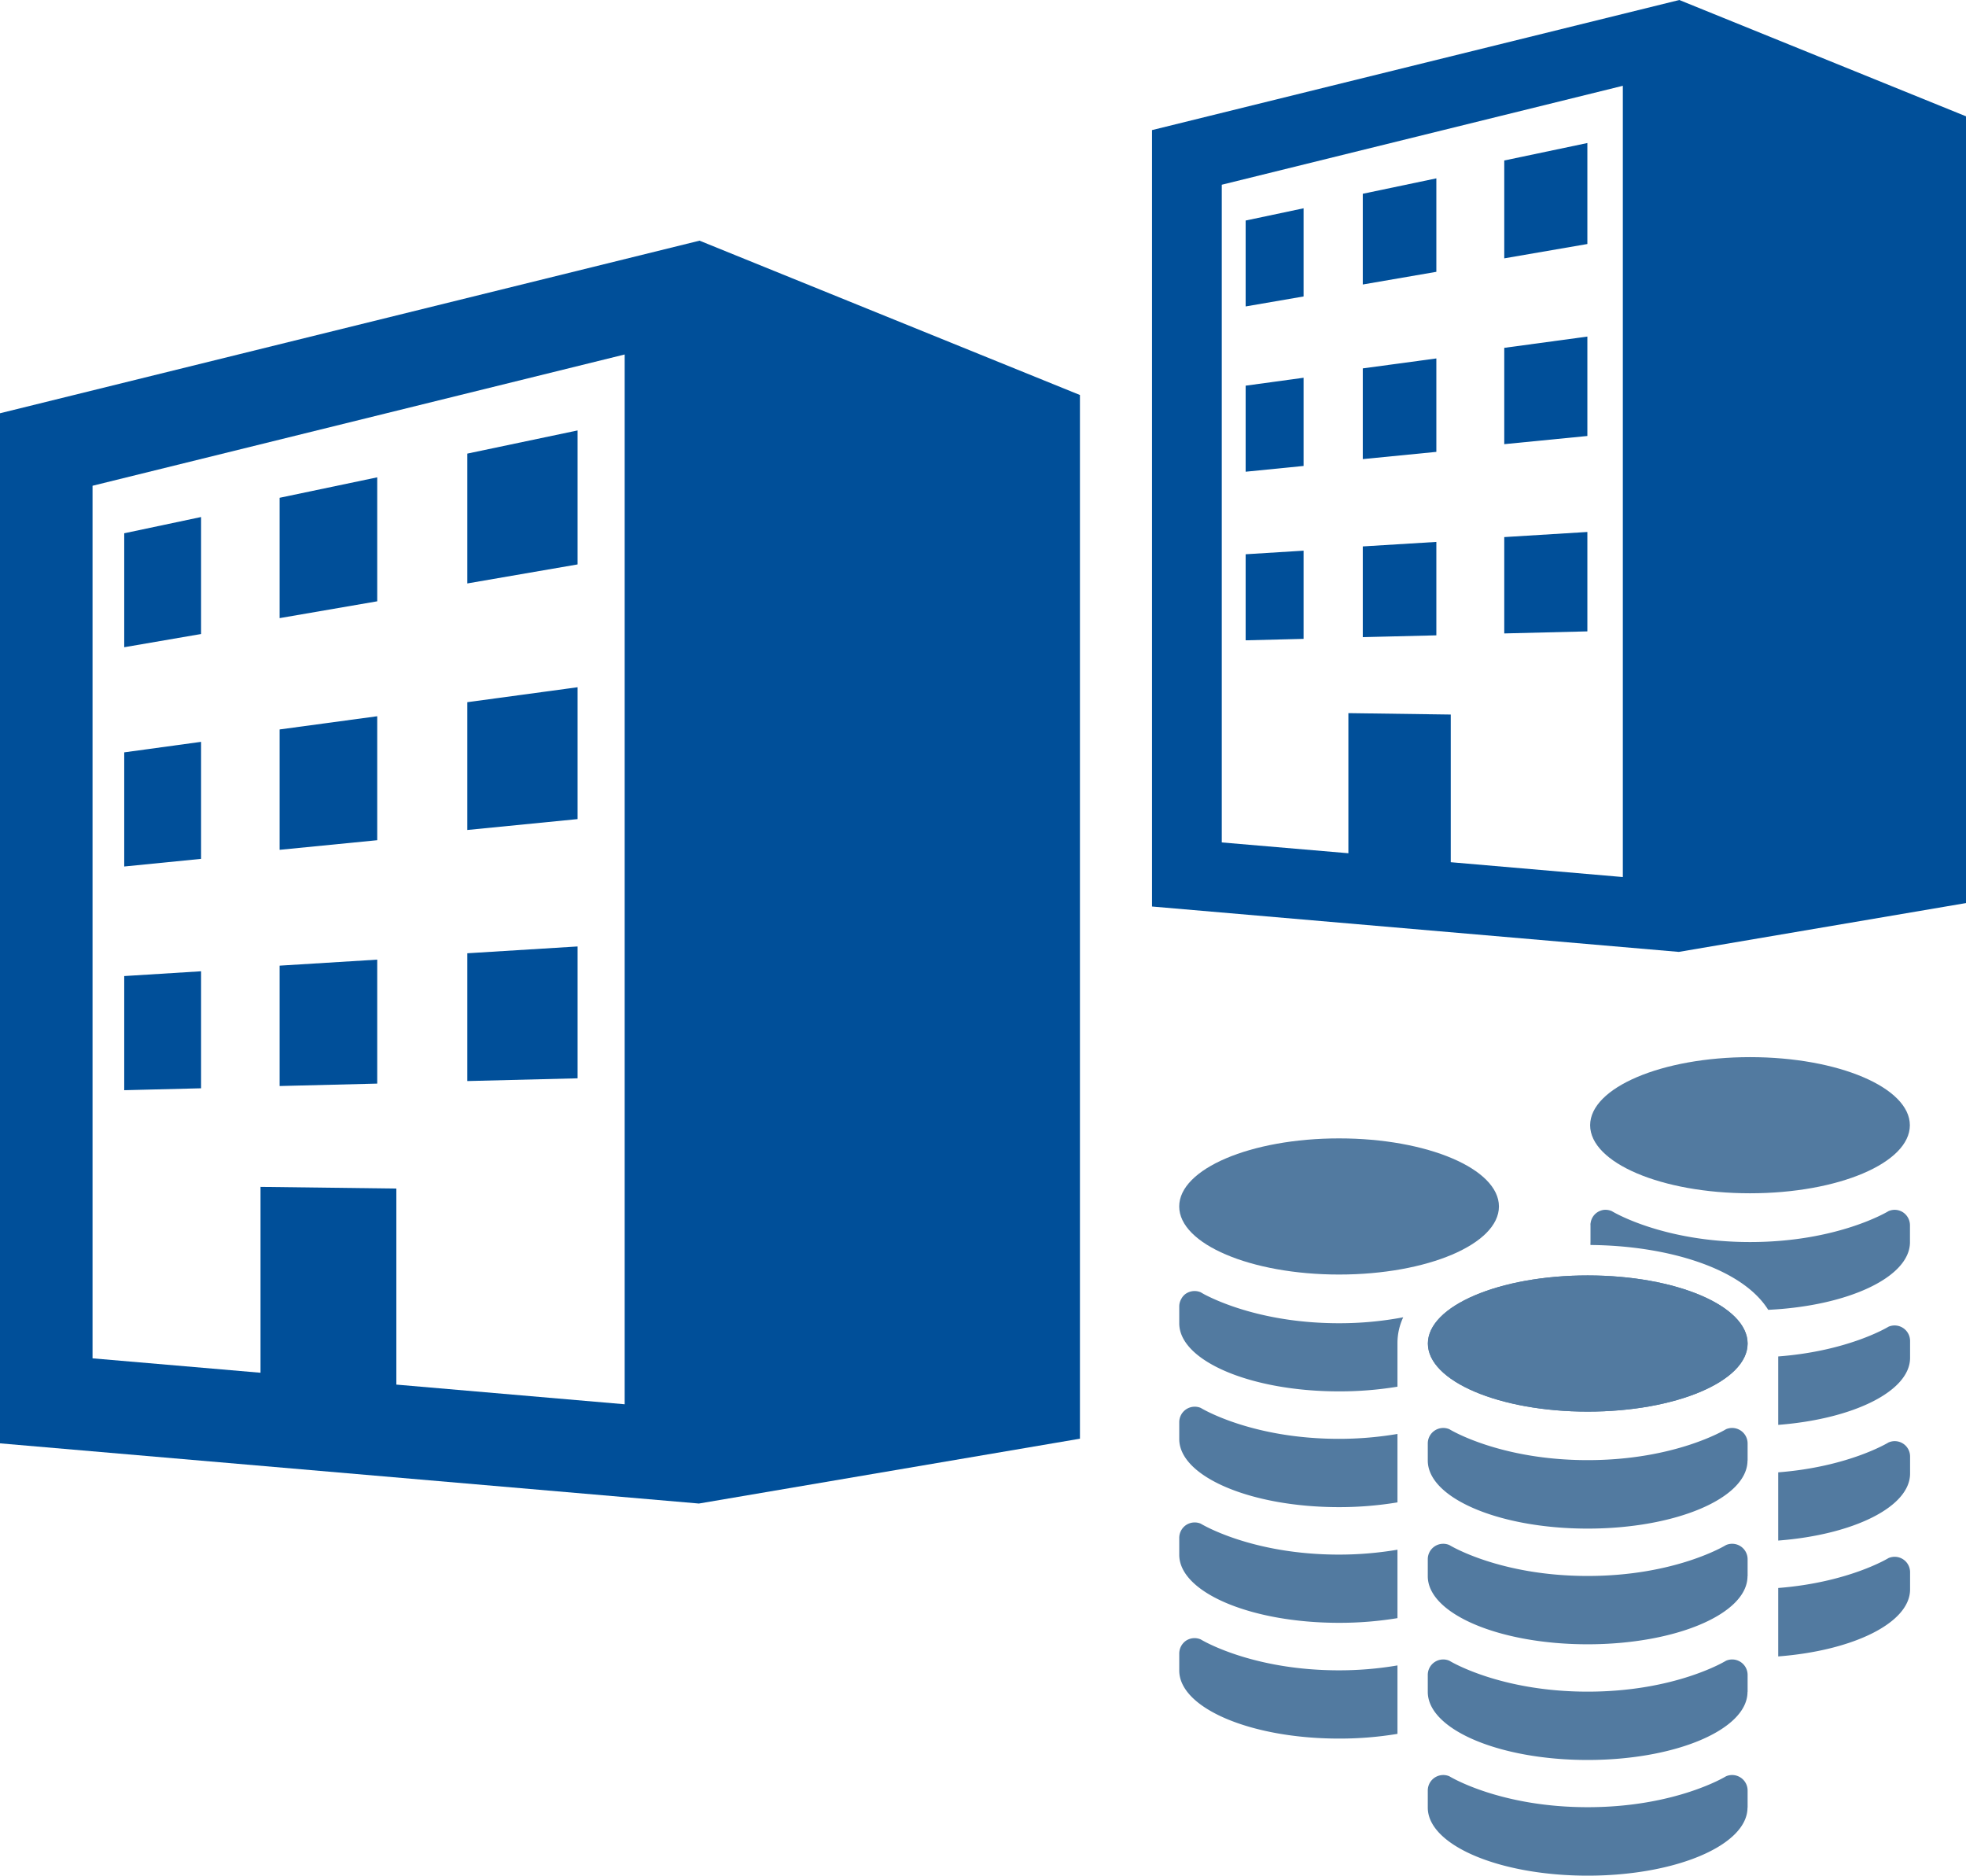
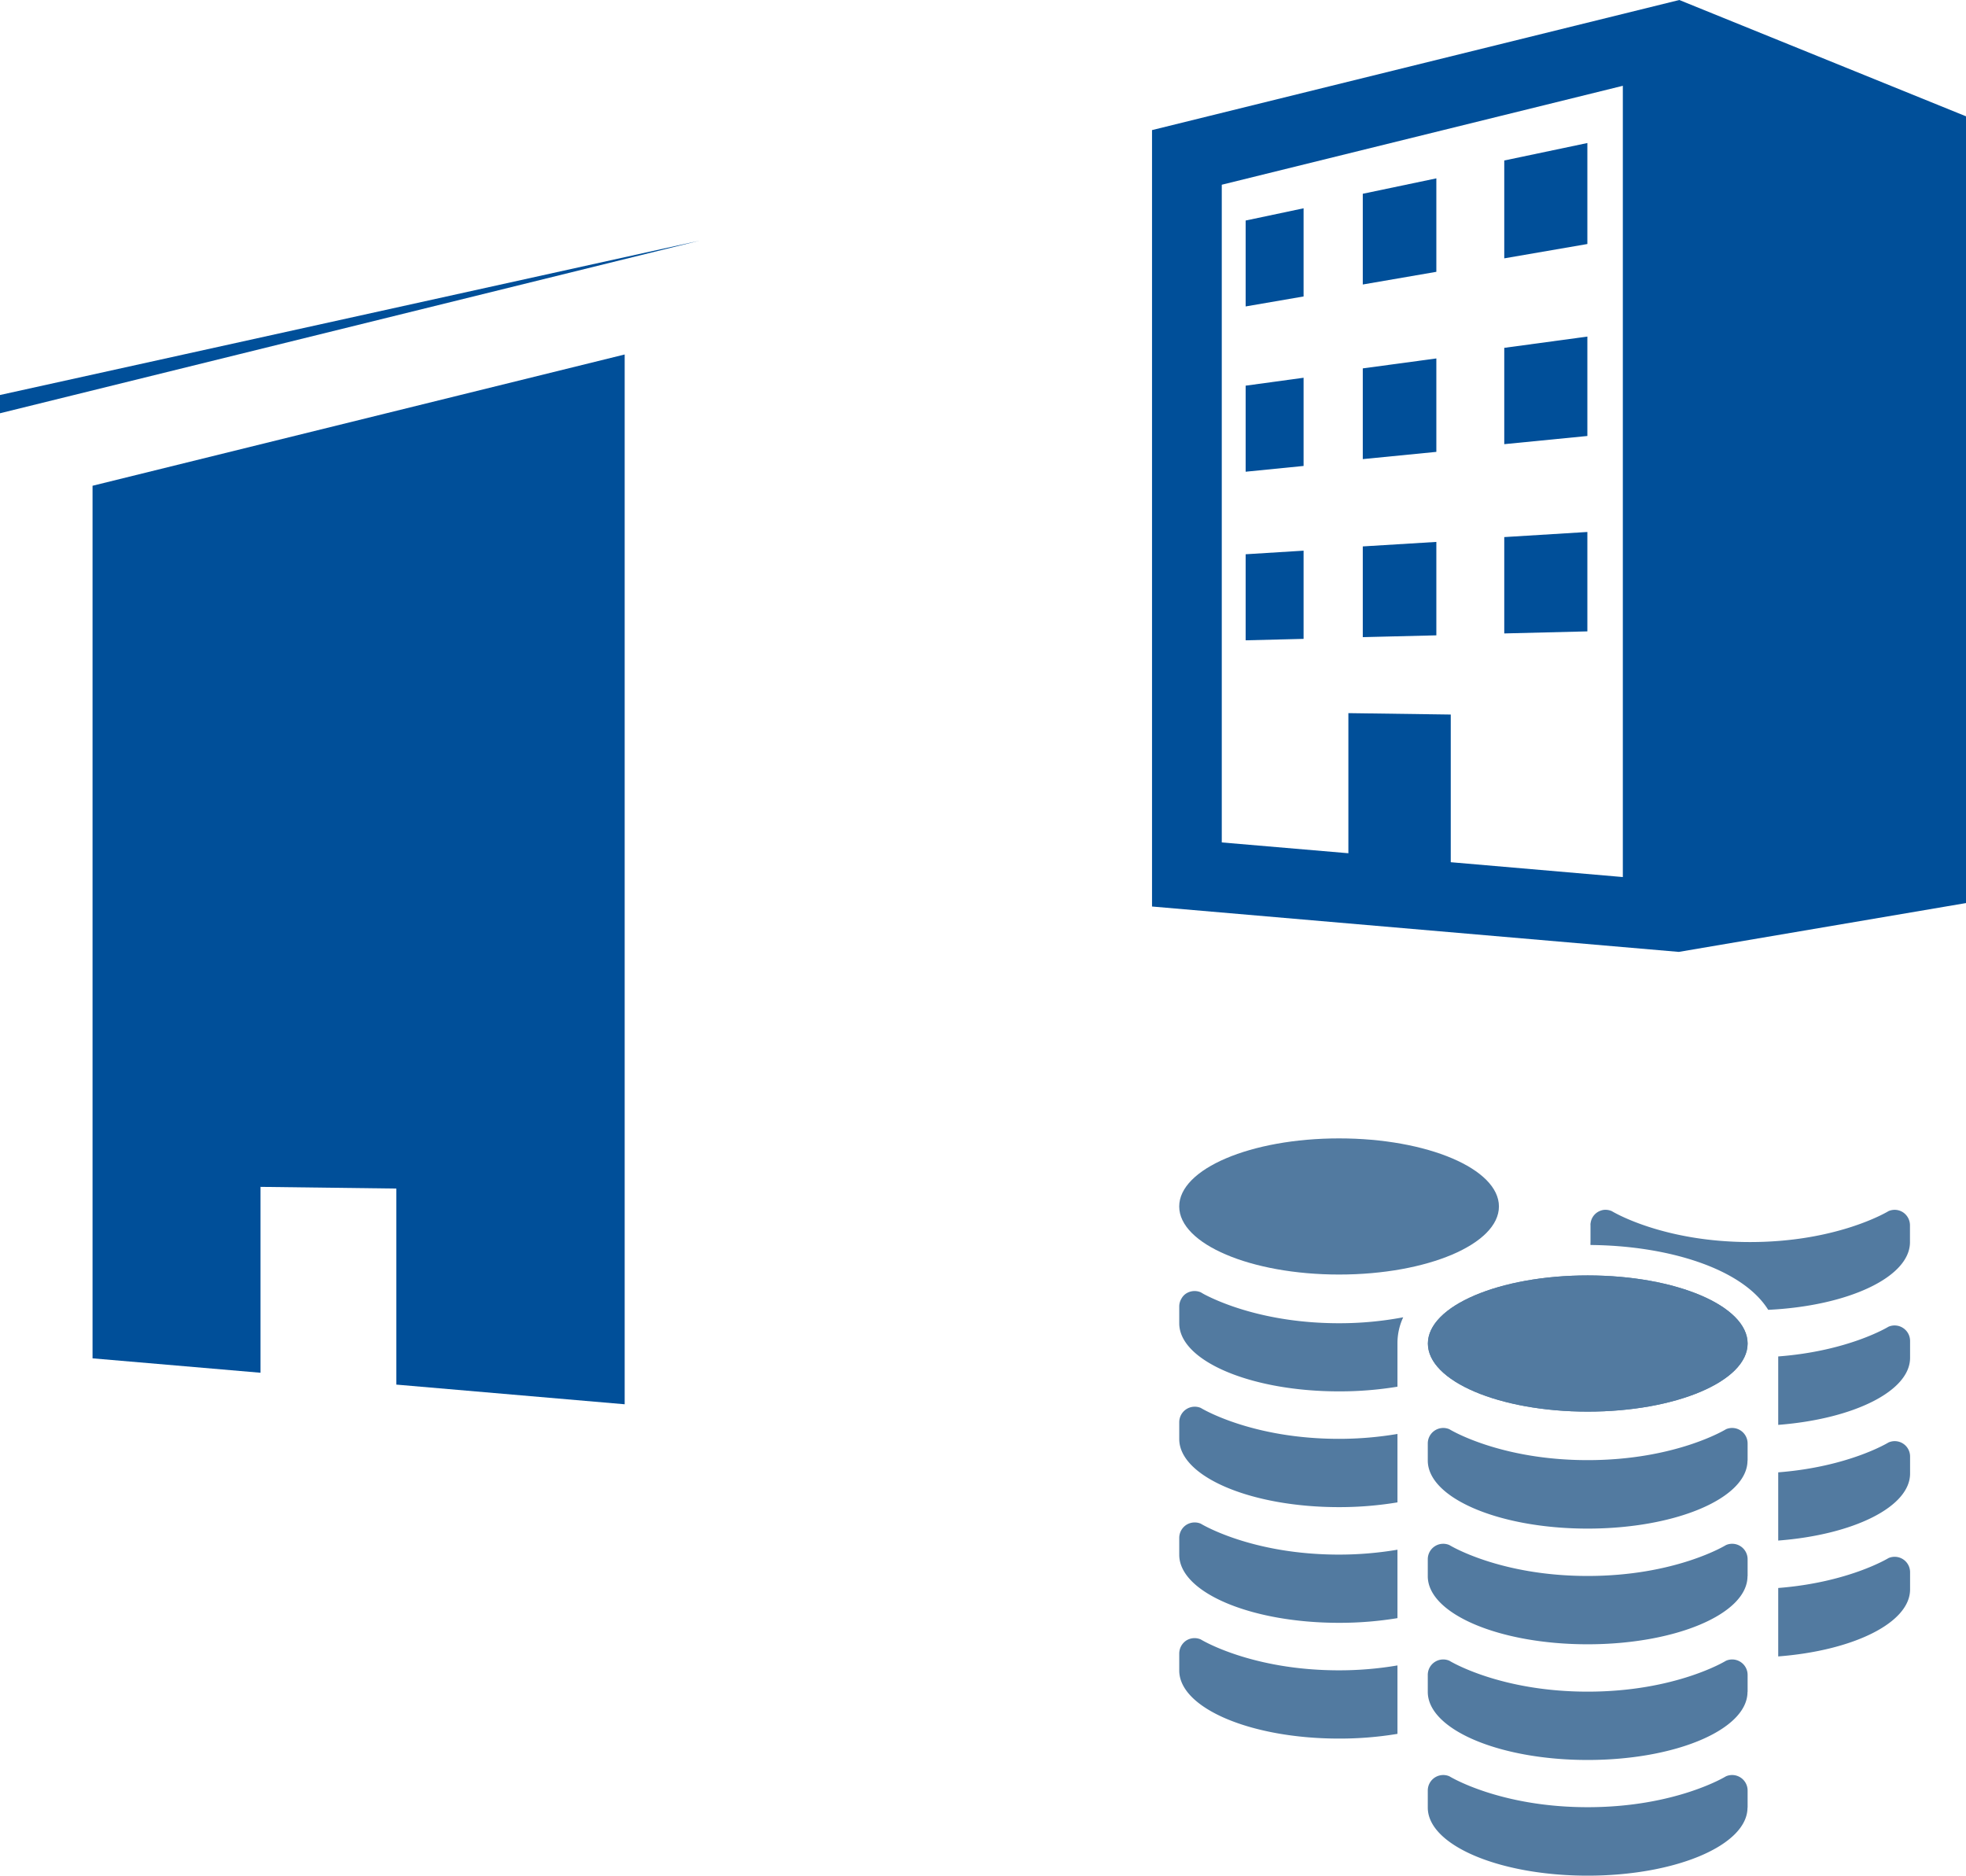
<svg xmlns="http://www.w3.org/2000/svg" viewBox="0 0 545.98 520.77">
  <defs>
    <style>.cls-1{fill:#004f99;}.cls-2{fill:#527aa0;}</style>
  </defs>
  <title>data4</title>
  <g id="レイヤー_2" data-name="レイヤー 2">
    <g id="レイヤー_4" data-name="レイヤー 4">
-       <path class="cls-1" d="M194.27,66.82,0,114.74v286l194.09,16.71,105.82-18V109.67ZM173.48,389.89l-63.41-5.46V330l-37.72-.47v51.61l-46.65-4V134.87L173.48,98.42Z" />
-       <polygon class="cls-1" points="160.4 119.51 129.78 125.94 129.78 161.99 160.4 156.71 160.4 119.51" />
+       <path class="cls-1" d="M194.27,66.82,0,114.74v286V109.67ZM173.48,389.89l-63.41-5.46V330l-37.72-.47v51.61l-46.65-4V134.87L173.48,98.42Z" />
      <polygon class="cls-1" points="55.84 143.55 34.5 148.06 34.5 179.7 55.84 176.03 55.84 143.55" />
-       <polygon class="cls-1" points="104.76 132.53 77.65 138.21 77.65 171.62 104.76 166.95 104.76 132.53" />
      <polygon class="cls-1" points="55.84 205.97 34.5 208.89 34.5 240.58 55.84 238.46 55.84 205.97" />
      <polygon class="cls-1" points="104.76 198.86 77.65 202.53 77.65 235.95 104.76 233.28 104.76 198.86" />
-       <polygon class="cls-1" points="160.4 190.81 129.78 194.96 129.78 230.44 160.4 227.42 160.4 190.81" />
      <polygon class="cls-1" points="160.4 262.78 129.78 264.67 129.78 300.15 160.4 299.39 160.4 262.78" />
      <polygon class="cls-1" points="104.76 266.44 77.65 268.11 77.65 301.53 104.76 300.86 104.76 266.44" />
      <polygon class="cls-1" points="55.84 269.67 34.5 271 34.5 302.69 55.84 302.16 55.84 269.67" />
      <path class="cls-1" d="M466.36,0,319.93,36.12V251.69l146.29,12.6L546,250.73V32.3ZM450.68,243.51l-47.79-4.12v-41L374.46,198v38.9l-35.16-3V51.29L450.68,23.82Z" />
      <polygon class="cls-1" points="440.83 39.71 417.75 44.56 417.75 71.73 440.83 67.75 440.83 39.71" />
      <polygon class="cls-1" points="362.02 57.83 345.93 61.23 345.93 85.08 362.02 82.31 362.02 57.83" />
      <polygon class="cls-1" points="398.89 49.52 378.46 53.8 378.46 78.99 398.89 75.47 398.89 49.52" />
      <polygon class="cls-1" points="362.02 104.88 345.93 107.08 345.93 130.97 362.02 129.37 362.02 104.88" />
      <polygon class="cls-1" points="398.89 99.52 378.46 102.28 378.46 127.47 398.89 125.46 398.89 99.52" />
      <polygon class="cls-1" points="440.83 93.45 417.75 96.58 417.75 123.32 440.83 121.05 440.83 93.45" />
      <polygon class="cls-1" points="440.83 147.7 417.75 149.12 417.75 175.87 440.83 175.3 440.83 147.7" />
      <polygon class="cls-1" points="398.89 150.46 378.46 151.71 378.46 176.9 398.89 176.4 398.89 150.46" />
      <polygon class="cls-1" points="362.02 152.89 345.93 153.89 345.93 177.78 362.02 177.38 362.02 152.89" />
      <path class="cls-2" d="M440.93,354.12c24.53,0,44.4,8.46,44.4,18.91s-19.87,18.9-44.4,18.9-44.39-8.46-44.39-18.9S416.42,354.11,440.93,354.12Z" />
      <path class="cls-2" d="M485.33,501.87v-4.69a4.3,4.3,0,0,0-6-4s-13.89,8.58-38.42,8.58-38.4-8.58-38.4-8.58a4.3,4.3,0,0,0-6,4v4.69c0,10.44,19.88,18.9,44.39,18.9s44.4-8.46,44.4-18.9Z" />
      <path class="cls-2" d="M485.33,469.75v-4.7a4.29,4.29,0,0,0-6-3.95s-13.89,8.58-38.42,8.58-38.4-8.58-38.4-8.58a4.29,4.29,0,0,0-6,3.95v4.7c0,10.44,19.88,18.9,44.39,18.9s44.4-8.46,44.4-18.9Z" />
      <path class="cls-2" d="M485.33,437.63v-4.7a4.29,4.29,0,0,0-6-3.95s-13.89,8.58-38.42,8.58-38.4-8.58-38.4-8.58a4.29,4.29,0,0,0-6,3.95v4.7c0,10.45,19.88,18.9,44.39,18.9s44.4-8.45,44.4-18.9Z" />
      <path class="cls-2" d="M485.33,405.51v-4.69a4.3,4.3,0,0,0-6-4s-13.89,8.58-38.42,8.58-38.4-8.58-38.4-8.58a4.3,4.3,0,0,0-6,4v4.69c0,10.44,19.88,18.9,44.39,18.9s44.4-8.46,44.4-18.9Z" />
      <path class="cls-2" d="M371.87,316.07c24.52,0,44.4,8.45,44.4,18.9s-19.88,18.9-44.4,18.9-44.39-8.47-44.39-18.9S347.35,316.07,371.87,316.07Z" />
      <path class="cls-2" d="M329.4,455.51a4.31,4.31,0,0,1,4.06-.33s13.91,8.58,38.39,8.58a96.09,96.09,0,0,0,16.24-1.36v19a97.84,97.84,0,0,1-16.24,1.31c-24.48,0-44.36-8.46-44.36-18.9v-4.7A4.35,4.35,0,0,1,329.4,455.51Z" />
      <path class="cls-2" d="M329.4,423.41a4.35,4.35,0,0,1,4.06-.37s13.91,8.59,38.39,8.59a97.13,97.13,0,0,0,16.24-1.36v19a99,99,0,0,1-16.24,1.3c-24.48,0-44.36-8.45-44.36-18.89V427A4.32,4.32,0,0,1,329.4,423.41Z" />
      <path class="cls-2" d="M329.4,391.29a4.32,4.32,0,0,1,4.06-.39s13.91,8.59,38.39,8.59a97.13,97.13,0,0,0,16.24-1.36v19a98.89,98.89,0,0,1-16.24,1.32c-24.48,0-44.36-8.47-44.36-18.91v-4.69A4.32,4.32,0,0,1,329.4,391.29Z" />
      <path class="cls-2" d="M328.09,360.58a3.93,3.93,0,0,1,1.31-1.44,4.37,4.37,0,0,1,4.06-.34s.29.18.89.52c3.42,1.81,16.62,8.07,37.5,8.07a94.78,94.78,0,0,0,17.84-1.65,16.92,16.92,0,0,0-1.6,7.27v12a99,99,0,0,1-16.24,1.3c-24.48,0-44.36-8.45-44.36-18.9v-4.69A4.18,4.18,0,0,1,328.09,360.58Z" />
-       <path class="cls-2" d="M486,293.51c24.52,0,44.39,8.46,44.39,18.91S510.56,331.31,486,331.31s-44.4-8.45-44.4-18.89S461.52,293.51,486,293.51Z" />
      <path class="cls-2" d="M524.45,432.6a4.28,4.28,0,0,1,6,4v4.7c0,9.3-15.81,17-36.62,18.6v-19C513.46,439.36,524.45,432.6,524.45,432.6Z" />
      <path class="cls-2" d="M524.45,400.5a4.26,4.26,0,0,1,6,3.94v4.69c0,9.3-15.81,17-36.62,18.6V408.79C513.46,407.27,524.45,400.5,524.45,400.5Z" />
      <path class="cls-2" d="M524.45,368.36a4.3,4.3,0,0,1,6,4V377c0,9.3-15.81,17-36.62,18.61v-19C513.46,375.13,524.45,368.36,524.45,368.36Z" />
      <path class="cls-2" d="M441.74,339.52a4.23,4.23,0,0,1,1.82-2.91,4.52,4.52,0,0,1,1.74-.68,4.37,4.37,0,0,1,2.32.34s13.92,8.58,38.4,8.58,38.43-8.58,38.43-8.58a4.23,4.23,0,0,1,4.06.34,4.33,4.33,0,0,1,1.91,3.59v4.69c0,9.73-17.21,17.72-39.37,18.78-7.31-11.71-28.38-17.84-49.35-18a4.78,4.78,0,0,1,0-.76V340.2A2,2,0,0,1,441.74,339.52Z" />
      <path class="cls-2" d="M440.93,354.12c24.53,0,44.4,8.46,44.4,18.91s-19.87,18.9-44.4,18.9-44.39-8.46-44.39-18.9S416.42,354.11,440.93,354.12Z" />
    </g>
  </g>
</svg>